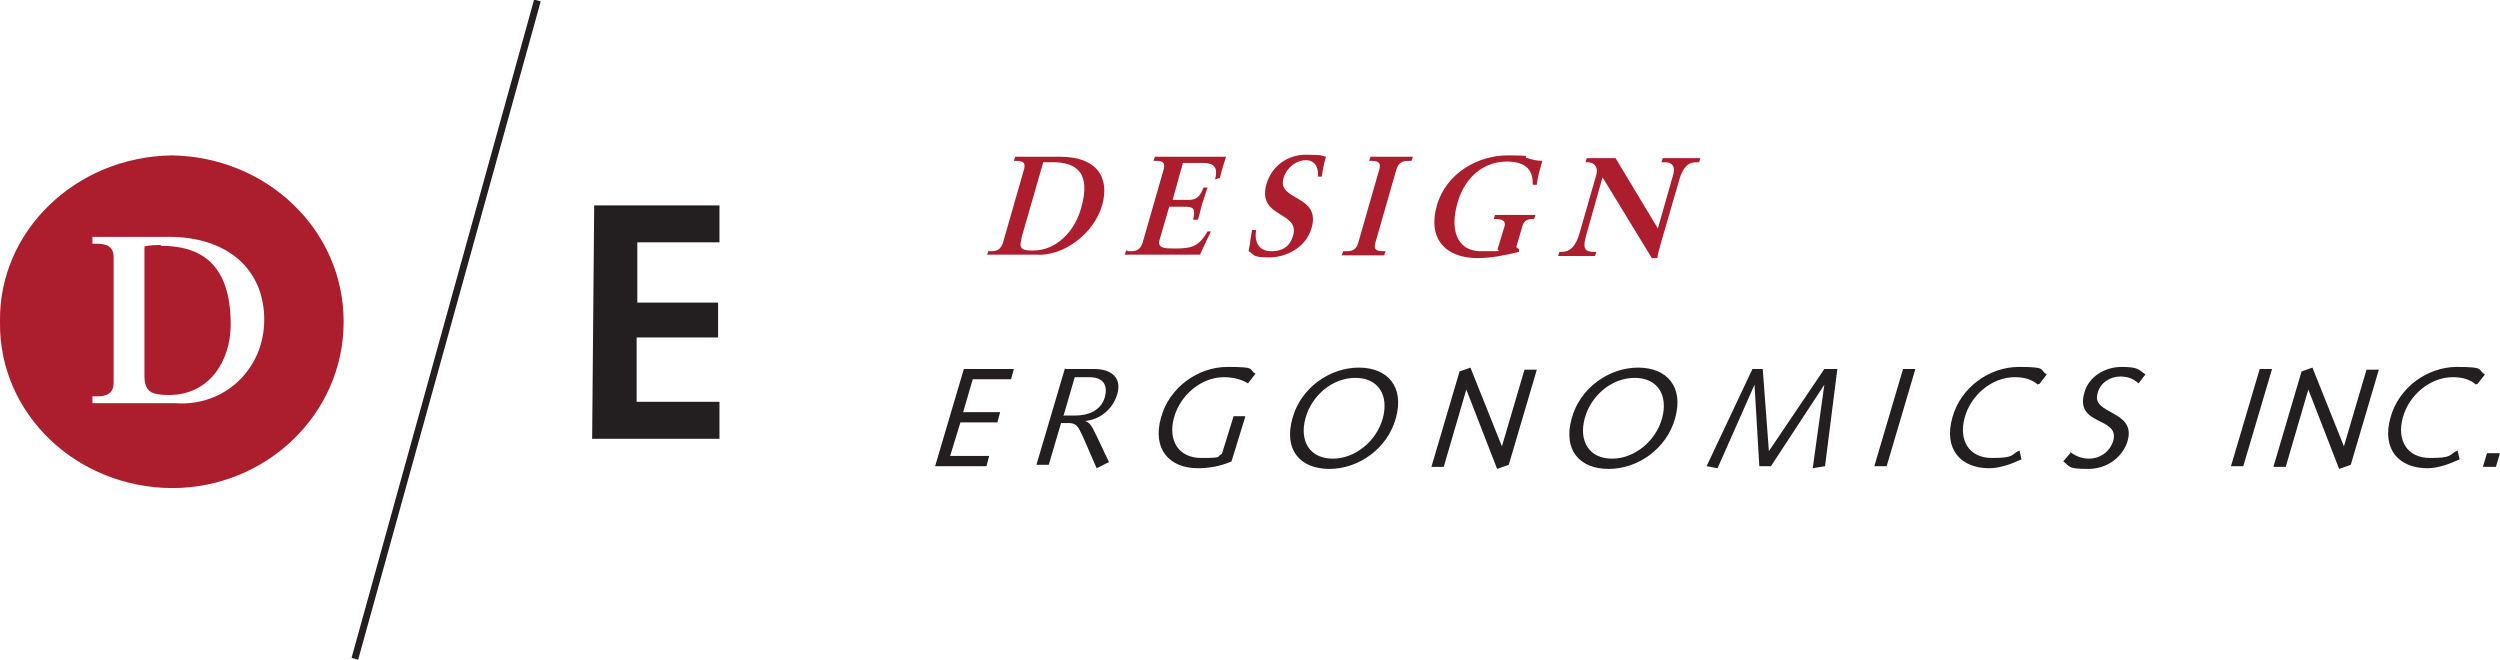
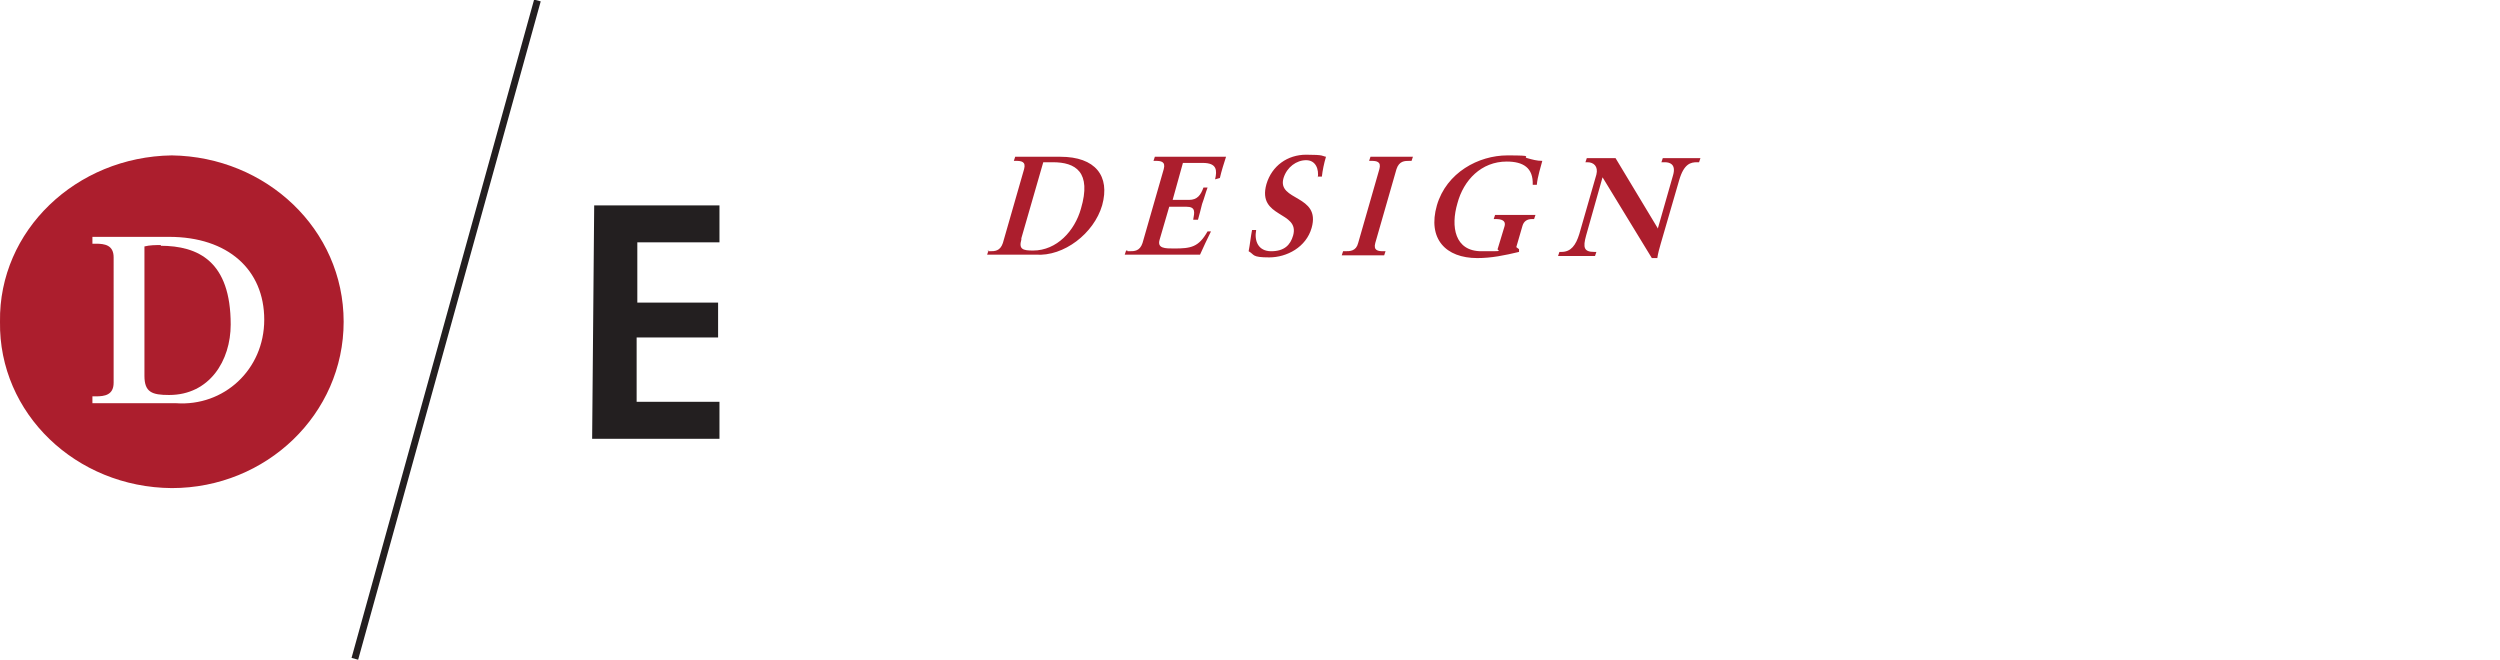
<svg xmlns="http://www.w3.org/2000/svg" id="recent_use_logo" version="1.1" viewBox="0 0 365.2 96.4">
  <defs>
    <style>.st0{fill:#231f20}.st1{fill:#ac1e2d}</style>
  </defs>
  <path d="m51.354 96.104 26.67-96.17.964.267-26.67 96.17z" class="st0" />
  <path d="M23.5 35.8c-.8 0-1.6 0-2.4.2v18.9c0 2.4 1.1 2.8 3.6 2.8 5.9 0 9-5 9-10.3 0-9.2-4.7-11.5-10.3-11.5h.1Z" class="st1" />
  <path d="M25.1 22.7C11.1 22.9-.2 33.7 0 47c-.2 13.4 11.1 24.2 25.1 24.3 13.8 0 25.1-10.8 25.1-24.3S38.9 22.9 25.1 22.7m.6 36.2H13.5v-1h.5c1.3 0 2.6-.2 2.6-2V37.6c0-1.8-1.3-2-2.6-2h-.5v-1h11.2c8.6 0 13.9 4.8 13.9 12.1s-5.9 12.7-12.9 12.2" class="st1" />
  <path d="M86.8 30h18.3v5.4h-12v8.8h11.8v5.1H93v9.4h12.1v5.4H86.5l.3-34.2Z" class="st0" />
  <path d="M144.3 36.7h.3c.7 0 1.5 0 1.9-1.2l3.1-10.8c.3-1.1-.4-1.2-1.2-1.2h-.3l.2-.6h6.6c5.1 0 7.3 2.8 6.1 7.1-1.2 4.1-5.6 7.5-9.7 7.2h-7.1l.2-.6h-.1Zm4.9-1.7c-.4 1.4.2 1.6 1.7 1.6 3.5 0 6.1-2.9 7-6.1 1.6-5.4-.8-6.8-4.1-6.8h-1.4l-3.2 11.1Zm15.5 1.7h.3c.7 0 1.5 0 1.9-1.2l3.1-10.8c.3-1.1-.4-1.2-1.2-1.2h-.3l.2-.6h10.4c-.3.9-.7 2.2-.9 3.1l-.7.2c.3-1.3.3-2.4-1.8-2.4h-2.9l-1.5 5.4h2.4c1.2 0 1.7-.7 2.1-1.8h.6c-.3.8-.5 1.6-.8 2.4-.2.8-.4 1.6-.6 2.3h-.7c.2-1.1.4-1.9-1-1.9h-2.5l-1.4 4.8c-.4 1.3.8 1.3 2.1 1.3 2.5 0 3.6-.2 4.9-2.5h.5c-.6 1.2-1.1 2.3-1.6 3.4h-11l.2-.6h.2ZM192.5 26c.2-1.3-.3-2.6-1.7-2.6s-2.8 1-3.3 2.6c-1 3.4 5.5 2.4 4.1 7.3-.8 2.8-3.6 4.3-6.2 4.3s-2.1-.4-3-.9c.2-1 .3-2.1.5-3.1h.6c-.3 1.6.3 3.1 2.2 3.1s2.8-.9 3.2-2.3c1-3.6-5.3-2.5-3.9-7.5.8-2.7 3.1-4.3 5.8-4.3s2.3.2 2.9.3c-.3 1-.5 2-.6 2.9h-.6zm3.7 10.7h.3c.7 0 1.6 0 1.9-1.2l3.1-10.8c.3-1.1-.4-1.2-1.2-1.2h-.3l.2-.6h6.2l-.2.6h-.3c-.7 0-1.5 0-1.9 1.2l-3.1 10.8c-.3 1.1.4 1.2 1.2 1.2h.3l-.2.6H196zm27.7-9.7c.1-2.5-1.4-3.4-3.8-3.4-3.7 0-6.3 2.7-7.2 6.1-1 3.4-.4 7 3.5 7s2.1 0 2.4-.4l1-3.3c.2-.8-.5-1-1.3-1h-.3l.2-.6h5.9l-.2.6h-.3c-.7 0-1.2.3-1.4 1l-.9 3.1.4.3v.4c-2.1.5-4 .9-6.1.9-4.6 0-7.3-2.8-5.9-7.7 1.4-4.8 6.1-7.3 10.3-7.3s2.1.2 2.9.4c.7.2 1.4.4 2.2.4-.2.8-.7 2.3-.8 3.5zm18.3 6.3 2.2-7.7c.5-1.7-.6-1.9-1.2-1.9h-.5l.2-.6h5.5l-.2.6h-.3c-.9 0-1.9.2-2.6 2.6l-2.7 9.3c-.2.7-.4 1.4-.5 2.1h-.8l-7.2-11.8-2.4 8.5c-.5 1.8-.3 2.4 1.2 2.4h.3l-.2.6h-5.4l.2-.6h.3c1.4 0 2.1-1 2.6-2.6l2.5-8.7c.3-1.2-.4-1.8-1.3-1.8h-.3l.2-.6h4.2l6.2 10.3Z" class="st1" />
-   <path d="M140.8 53.9h7.3l-.4 1.5h-5.6l-1.4 4.8h5.4l-.4 1.5h-5.4l-1.5 4.9h5.7l-.4 1.5h-7.5zm14.7 0h4.3c2.7 0 4.1 1.4 3.4 3.7s-2.6 3.7-4.7 3.9c.9.2 1.3 1.5 1.7 2.2l1.8 3.8-1.8.9-2-4.6c-.6-1.1-.7-2-2.1-2H155l-1.8 6.1h-1.8l4.2-14.2v.2Zm-.2 6.8h1.8c1.7 0 3.7-.6 4.3-2.7.4-1.5 0-2.9-2.3-2.9H157l-1.6 5.5Zm26.6.2-2 6.5c-1.8.8-3.6 1-4.9 1-4.2 0-6.7-2.8-5.4-7.4 1.2-4.4 5.4-7.4 9.7-7.4s3 .3 4.1 1l-1.1 1.4c-.8-.5-2-.9-3.5-.9-3.3 0-6.4 2.6-7.3 5.9s.6 5.9 4 5.9 2.1-.2 3-.6l1.7-5.5h1.8-.1Zm16.6-7.2c4.2 0 6.7 2.8 5.4 7.4-1.2 4.4-5.4 7.4-9.7 7.4s-6.7-2.8-5.4-7.4c1.2-4.4 5.4-7.4 9.7-7.4M194.7 67c3.3 0 6.4-2.6 7.3-5.9s-.6-5.9-4-5.9-6.4 2.6-7.3 5.9.6 5.9 4 5.9m18.4-12.7 1.7-.6 4.6 11.5 3.3-11.2h1.8l-4.1 13.9-1.7.6-4.5-11.6-3.3 11.3h-1.8l4.1-13.9Zm26.2-.6c4.2 0 6.7 2.8 5.4 7.4-1.2 4.4-5.4 7.4-9.7 7.4s-6.7-2.8-5.4-7.4c1.2-4.4 5.4-7.4 9.7-7.4M235.5 67c3.3 0 6.4-2.6 7.3-5.9s-.6-5.9-4-5.9-6.4 2.6-7.3 5.9.6 5.9 4 5.9m20.2-13.1h1.8l.9 12 8.1-12h1.9l-1.8 14.2-1.8.3 1.7-12.2-7.8 11.9H257l-.7-11.9-5.4 12.2-1.6-.3 6.7-14.2zm22.3 0h1.8l-4.2 14.2h-1.8zm19.7 2.3c-.9-.8-2-1.1-3.4-1.1-3.3 0-6.4 2.6-7.3 5.9s.6 5.9 4 5.9 2.7-.5 4-1.1l.3 1.3c-1.5.7-3.2 1.3-4.7 1.3-4.2 0-6.7-2.8-5.4-7.4 1.2-4.4 5.4-7.4 9.7-7.4s2.9.4 4.1 1.1l-1.1 1.4h-.2Zm4.7 9.8c.6.5 1.6 1 2.7 1 1.7 0 3.1-1 3.6-2.6 1-3.6-5.7-2.1-4.2-7.1.6-2.2 2.9-3.7 5.4-3.7s2.5.4 3.5 1.1l-1 1.3c-.7-.6-1.4-1-2.7-1s-2.9.8-3.3 2.5c-.9 3.1 5.7 2.4 4.4 6.9-.6 2.1-2.7 4.1-5.8 4.1s-2.6-.4-3.6-1.1l1.1-1.3h-.1Zm27.7-12.1h1.8l-4.2 14.2h-1.8zm6 .4 1.7-.6 4.6 11.5 3.3-11.2h1.8l-4.1 13.9-1.7.6-4.5-11.6-3.3 11.3h-1.8l4.1-13.9zm25.6 1.9c-.9-.8-2-1.1-3.4-1.1-3.3 0-6.4 2.6-7.3 5.9s.6 5.9 4 5.9 2.7-.5 4-1.1l.3 1.3c-1.5.7-3.2 1.3-4.7 1.3-4.2 0-6.7-2.8-5.4-7.4 1.2-4.4 5.4-7.4 9.7-7.4s2.9.4 4.1 1.1l-1.1 1.4h-.2Zm1.6 10h1.9l-.6 2h-1.9z" class="st0" />
</svg>